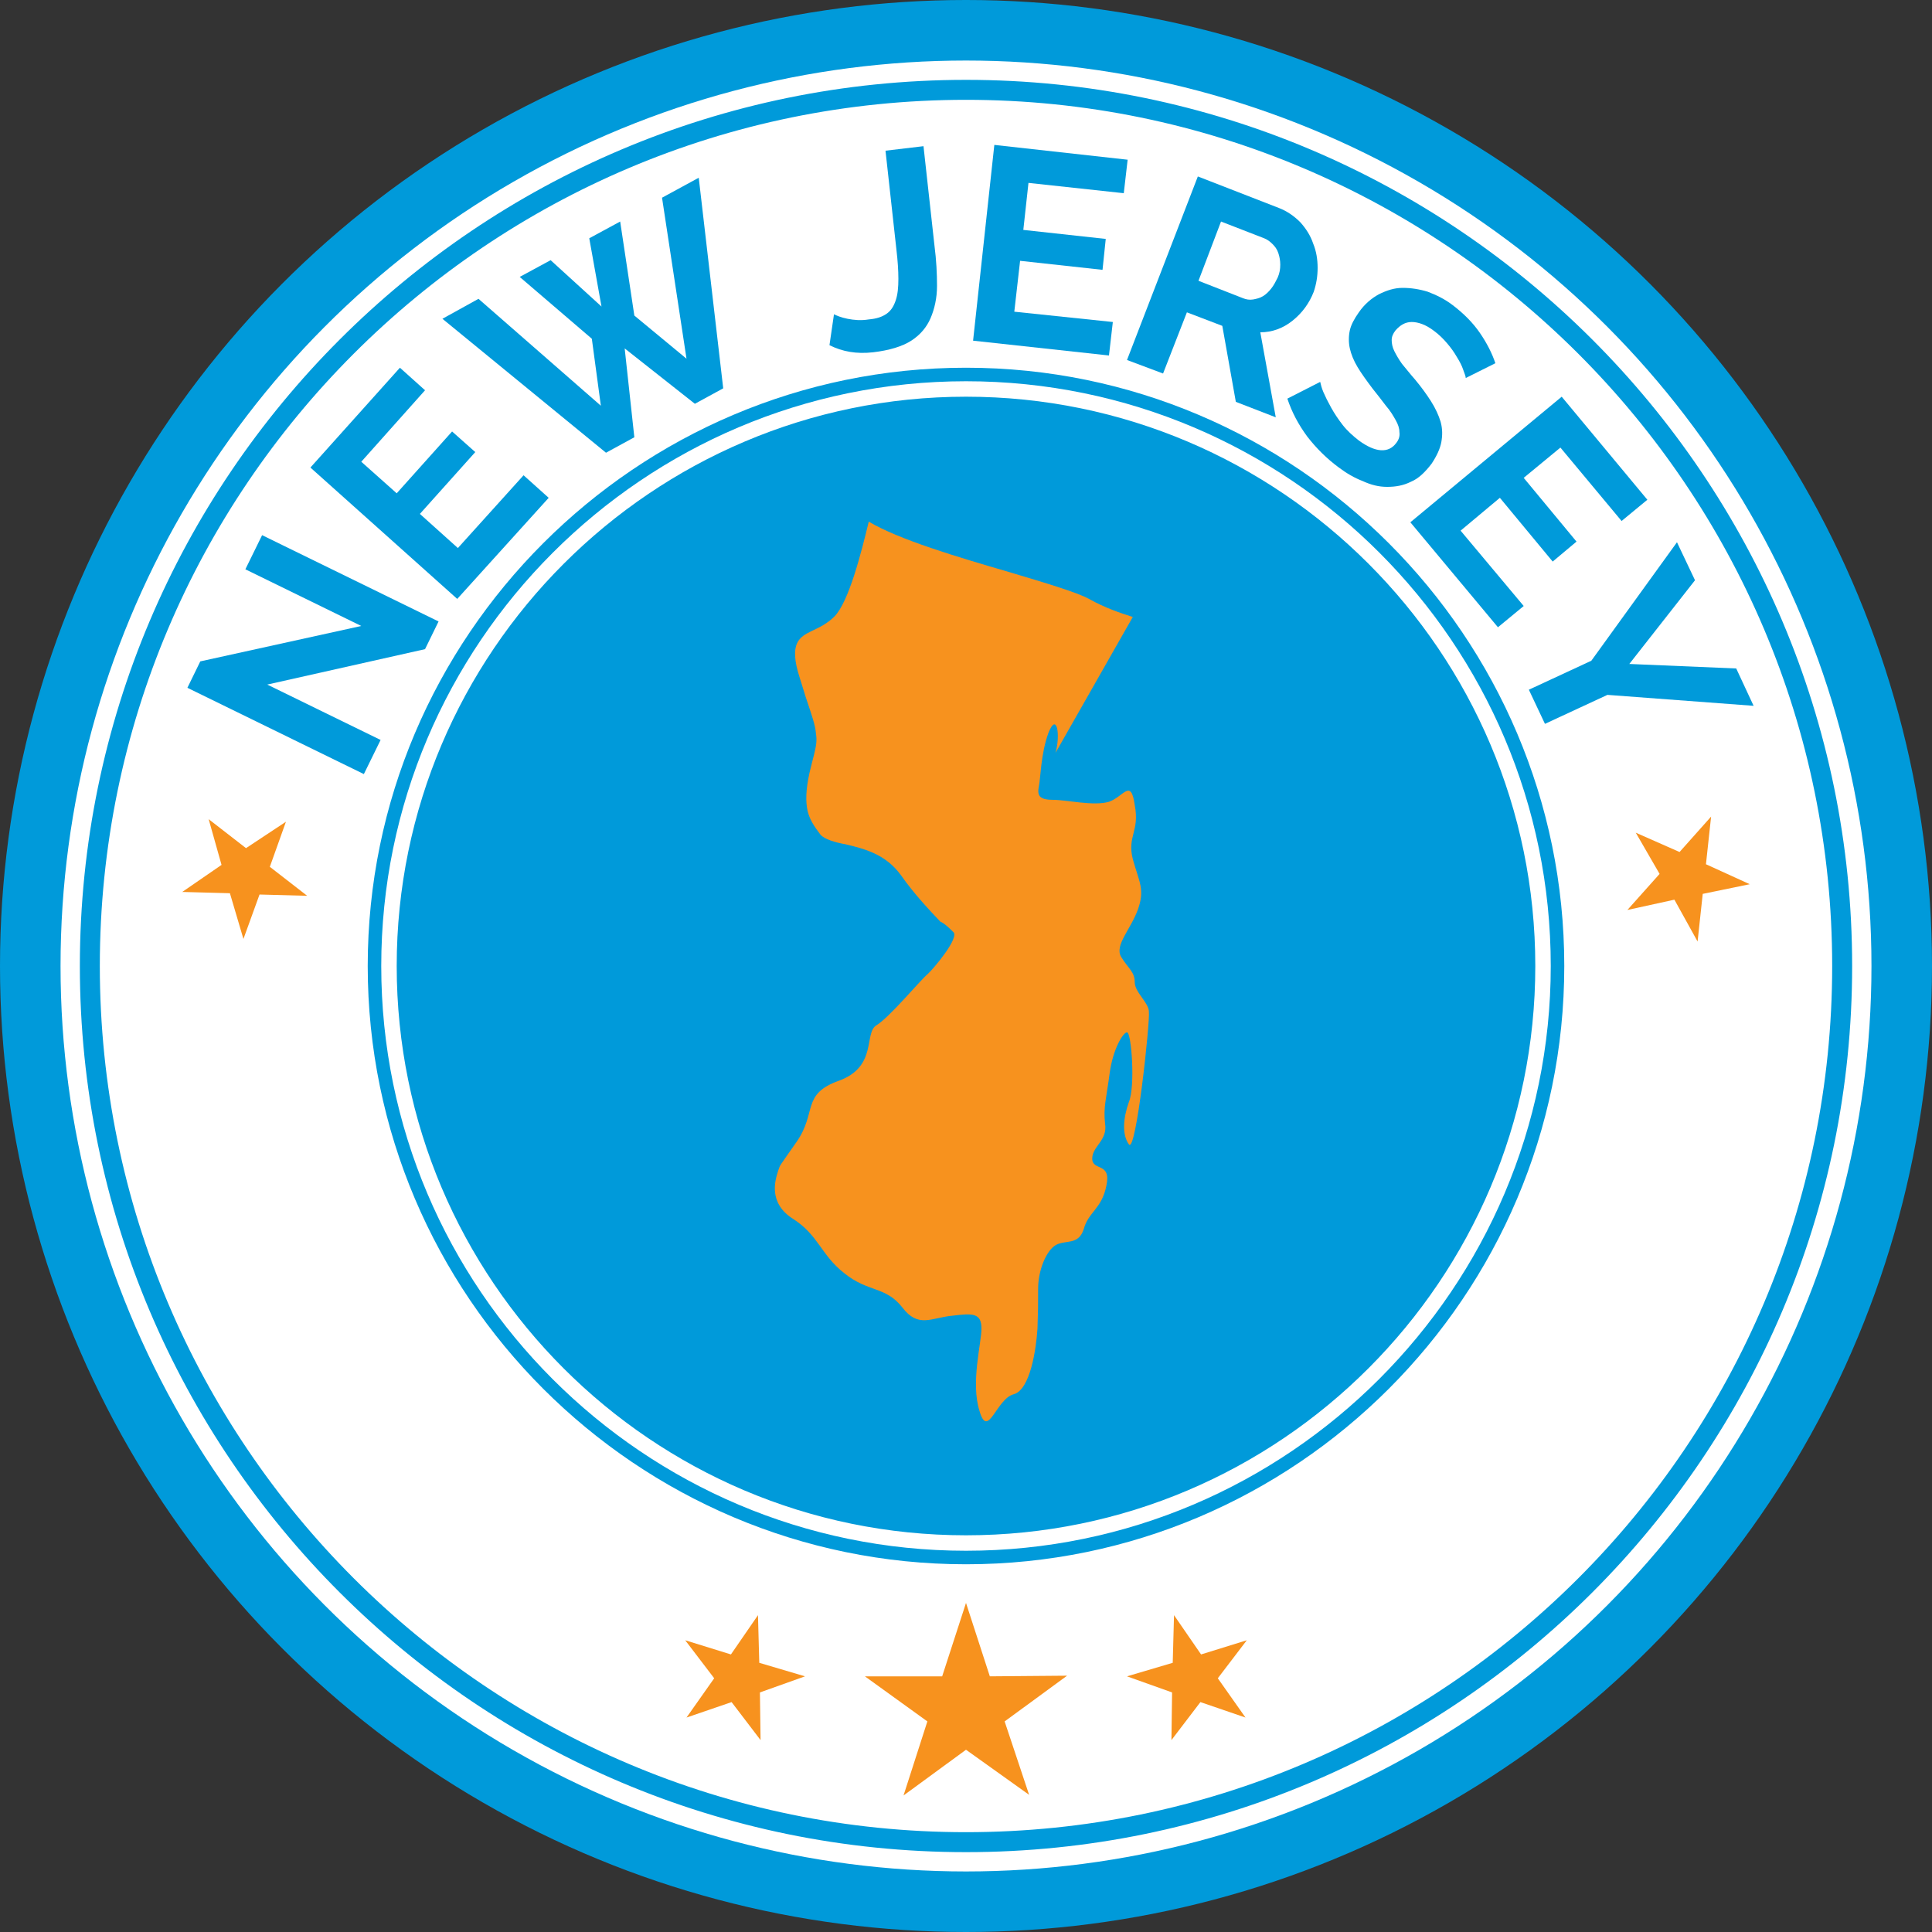
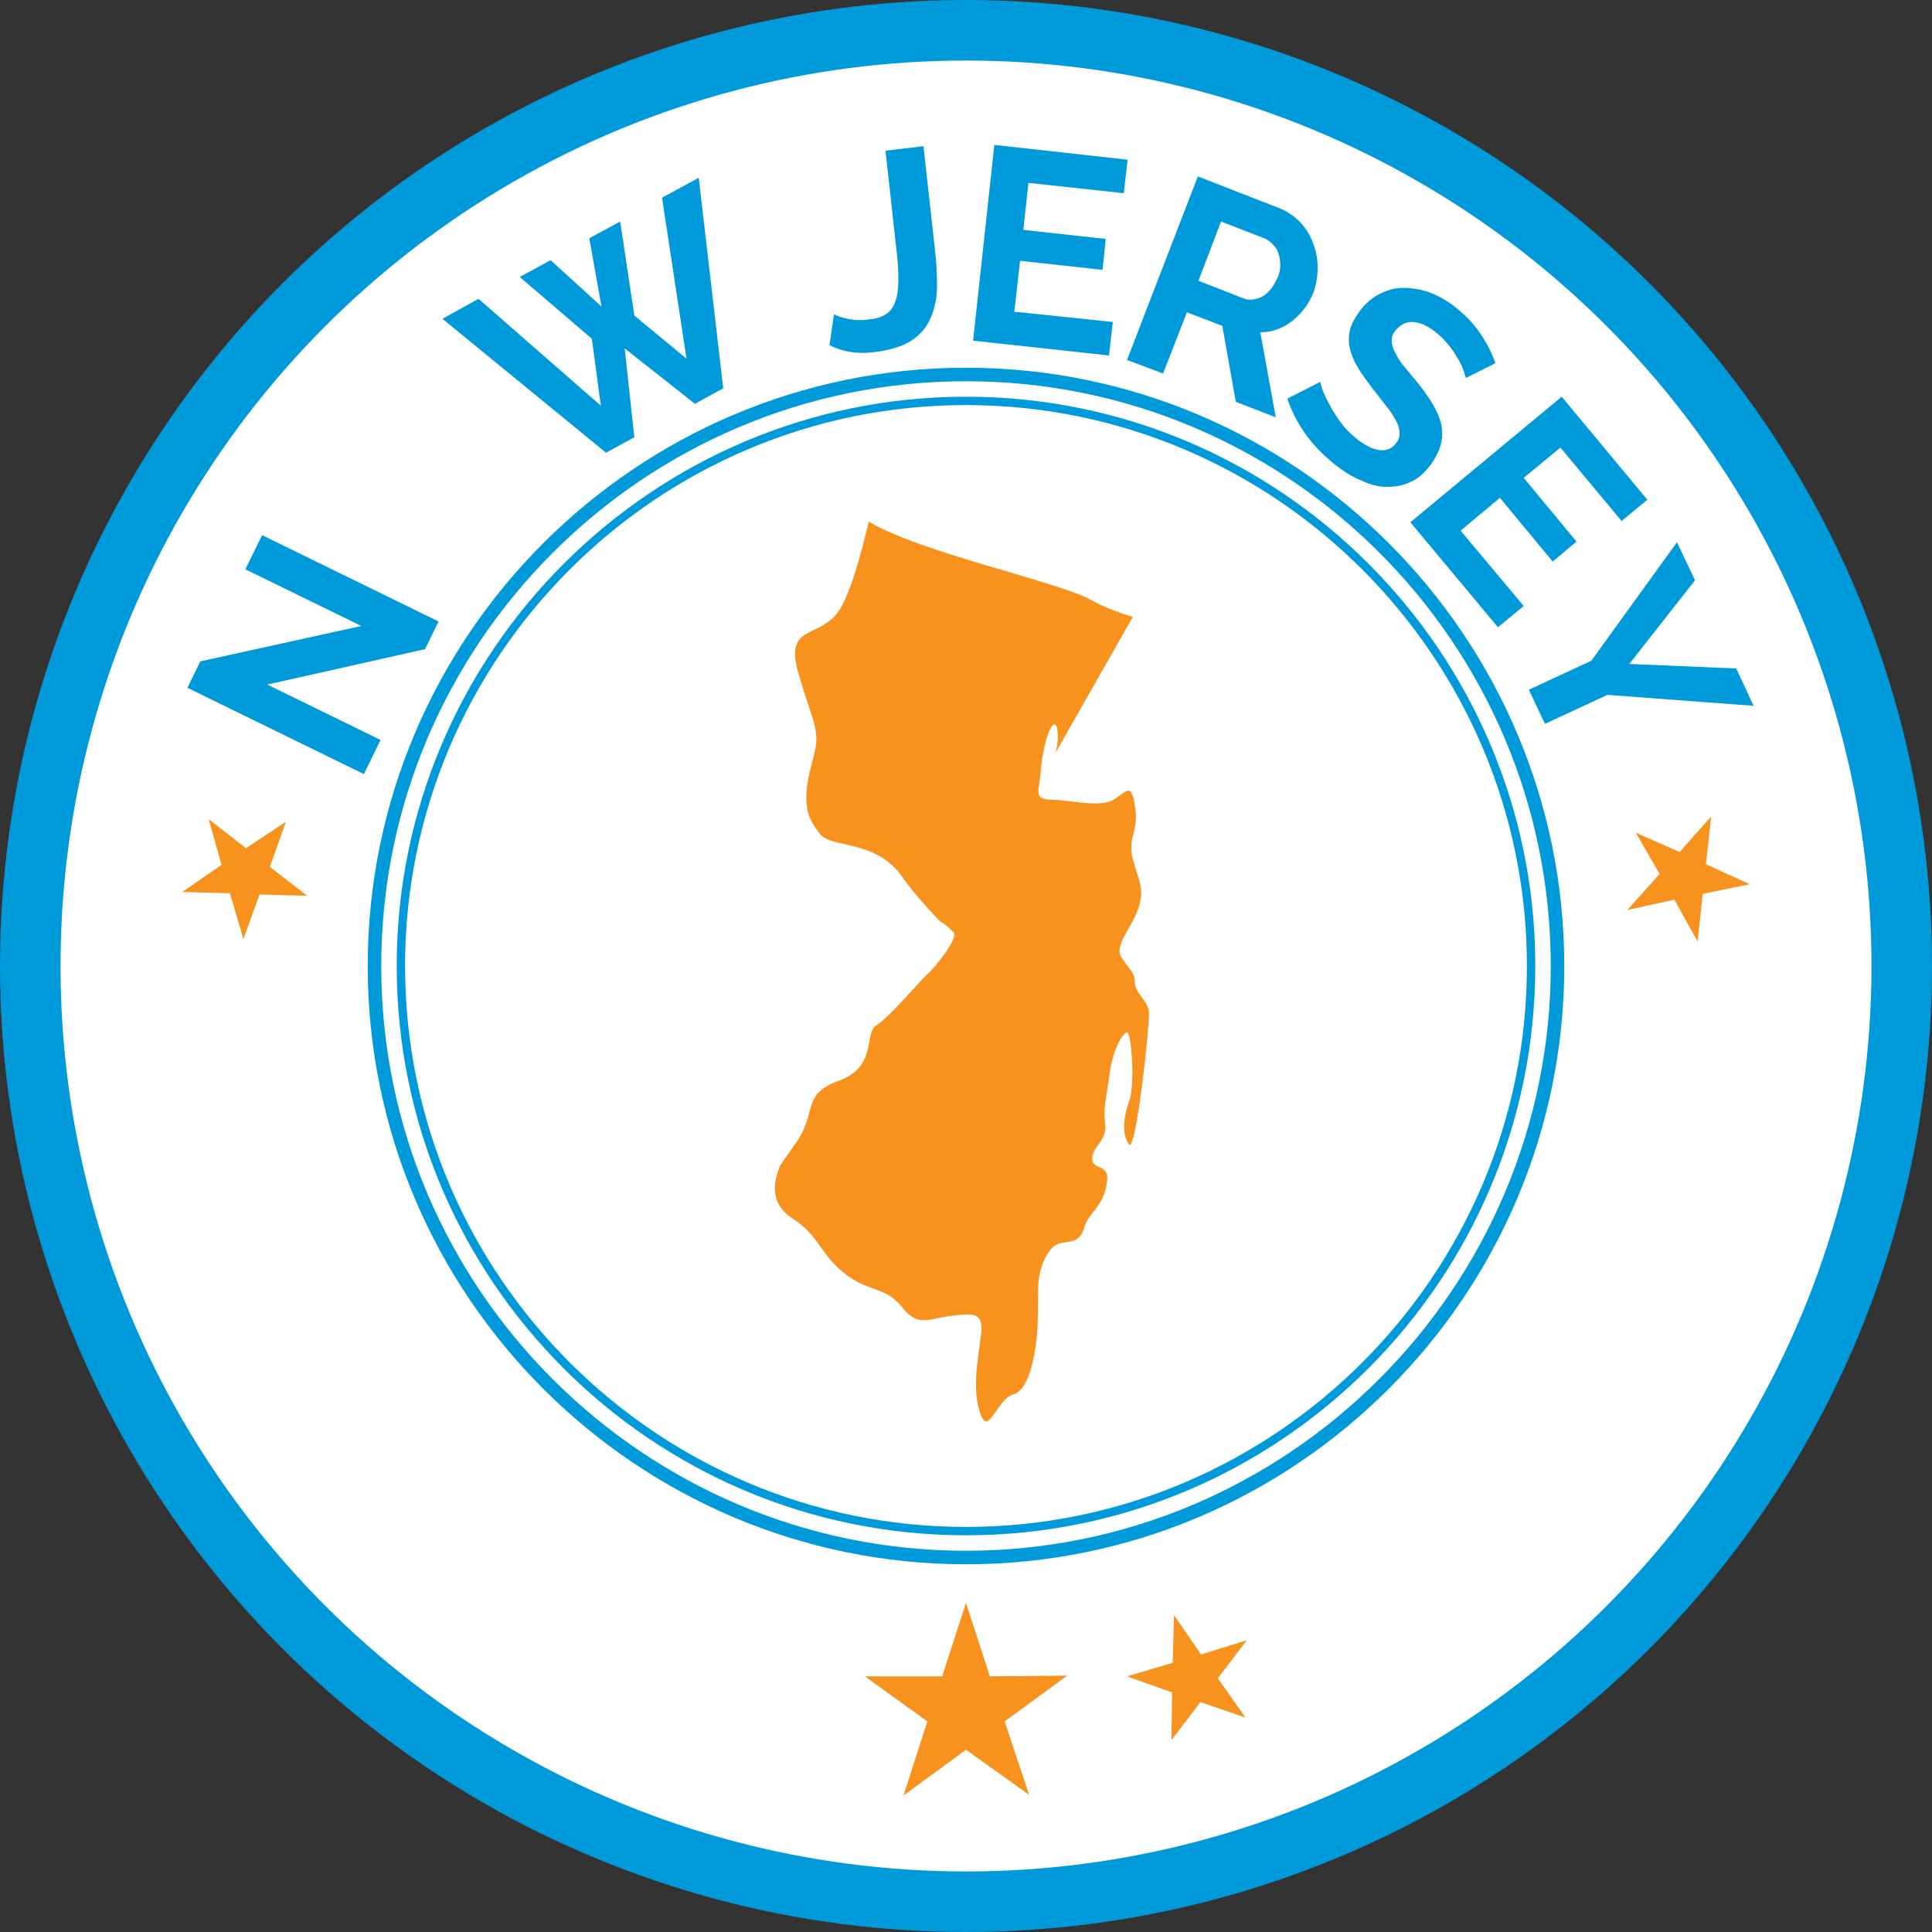
<svg xmlns="http://www.w3.org/2000/svg" version="1.1" id="Layer_1" x="0px" y="0px" viewBox="0 0 300 300" style="enable-background:new 0 0 300 300;" xml:space="preserve">
  <rect x="0" y="0" width="300" height="300" fill="#333333" stroke="none" />
  <style type="text/css">
	.st0{fill:#009ADA;}
	.st1{fill:#FFFFFF;}
	.st2{fill:#F7921E;}
	.st3{fill-rule:evenodd;clip-rule:evenodd;fill:#F7921E;}
</style>
  <g>
    <g>
      <circle class="st0" cx="150" cy="150" r="150" />
    </g>
  </g>
  <g>
    <g>
      <circle class="st1" cx="150" cy="150" r="140.6" />
    </g>
  </g>
  <g>
    <g>
-       <path class="st0" d="M150,287.6c-75.9,0-137.6-61.7-137.6-137.6C12.4,74.1,74.1,12.4,150,12.4S287.6,74.1,287.6,150    C287.6,225.9,225.9,287.6,150,287.6z M150,15.5C75.8,15.5,15.5,75.8,15.5,150c0,74.2,60.3,134.5,134.5,134.5    S284.5,224.2,284.5,150C284.5,75.8,224.2,15.5,150,15.5z" />
-     </g>
+       </g>
  </g>
  <g>
    <g>
-       <circle class="st0" cx="150" cy="150" r="87.8" />
-     </g>
+       </g>
    <g>
      <path class="st0" d="M150,238.4c-48.8,0-88.4-39.7-88.4-88.4s39.7-88.4,88.4-88.4c48.8,0,88.4,39.7,88.4,88.4    S198.8,238.4,150,238.4z M150,62.9c-48,0-87.1,39.1-87.1,87.1s39.1,87.1,87.1,87.1s87.1-39.1,87.1-87.1S198,62.9,150,62.9z" />
    </g>
  </g>
  <g>
    <path class="st0" d="M41.5,106.3l17.6,8.6l-2.6,5.3l-27.4-13.4l2-4.1l25-5.5l-18-8.8l2.6-5.3l27.4,13.4l-2.1,4.3L41.5,106.3z" />
-     <path class="st0" d="M81.3,73.8l3.9,3.5L71,93L48.2,72.6l13.9-15.5l3.9,3.5l-9.9,11.1l5.5,4.9l8.6-9.6l3.6,3.2l-8.6,9.6l5.9,5.3   L81.3,73.8z" />
    <path class="st0" d="M80.7,43l4.8-2.6l7.9,7.2L91.5,37l4.8-2.6L98.5,49l8.1,6.7l-3.8-25l5.7-3.1l3.8,32.7l-4.4,2.4L97,54.1   l1.5,13.8l-4.4,2.4L68.7,49.5l5.6-3.1l19,16.6l-1.4-10.4L80.7,43z" />
    <path class="st0" d="M129.5,48.8c0.4,0.2,1.1,0.5,2.1,0.7c1,0.2,2.1,0.3,3.3,0.1c1.2-0.1,2.1-0.4,2.8-0.9c0.7-0.5,1.1-1.2,1.4-2.1   c0.3-0.9,0.4-2,0.4-3.3c0-1.3-0.1-2.8-0.3-4.5l-1.7-15.4l5.9-0.7l1.7,15.4c0.3,2.3,0.4,4.4,0.4,6.3c0,1.9-0.4,3.6-1,5   s-1.6,2.6-3,3.5c-1.4,0.9-3.4,1.5-5.9,1.8c-2.6,0.3-4.8-0.1-6.8-1.1L129.5,48.8z" />
    <path class="st0" d="M172.8,50l-0.6,5.2l-21.1-2.3l3.3-30.4l20.7,2.3l-0.6,5.2l-14.8-1.6l-0.8,7.3l12.8,1.4l-0.5,4.8l-12.8-1.4   l-0.9,7.9L172.8,50z" />
    <path class="st0" d="M175,55.9l11-28.5l12.6,4.9c1.3,0.5,2.4,1.3,3.3,2.2c0.9,1,1.6,2.1,2,3.3c0.5,1.2,0.7,2.5,0.7,3.8   c0,1.3-0.2,2.5-0.6,3.7c-0.7,1.8-1.8,3.3-3.3,4.5c-1.5,1.2-3.2,1.8-5,1.8l2.4,13.2l-6.2-2.4l-2.1-11.8l-5.5-2.1l-3.7,9.5L175,55.9z    M186.1,43.6l6.9,2.7c0.5,0.2,1,0.3,1.6,0.2c0.5-0.1,1-0.2,1.5-0.5c0.5-0.3,0.9-0.7,1.3-1.2c0.4-0.5,0.7-1.1,1-1.7   c0.3-0.7,0.4-1.3,0.4-2c0-0.6-0.1-1.2-0.3-1.8c-0.2-0.6-0.5-1-0.9-1.4c-0.4-0.4-0.8-0.7-1.3-0.9l-6.7-2.6L186.1,43.6z" />
    <path class="st0" d="M227.6,58.7c0-0.3-0.2-0.7-0.4-1.3c-0.2-0.6-0.5-1.2-1-2c-0.4-0.7-0.9-1.4-1.5-2.1c-0.6-0.7-1.2-1.3-2-1.9   c-1.3-1-2.5-1.4-3.5-1.4c-1,0-1.8,0.5-2.5,1.3c-0.4,0.5-0.6,1-0.6,1.5s0.1,1.1,0.4,1.7c0.3,0.6,0.7,1.3,1.2,2   c0.6,0.7,1.2,1.5,2,2.4c1,1.2,1.8,2.3,2.5,3.4c0.7,1.1,1.2,2.2,1.5,3.2c0.3,1.1,0.3,2.1,0.1,3.2c-0.2,1-0.7,2.1-1.5,3.3   c-1,1.3-2,2.3-3.2,2.8c-1.2,0.6-2.4,0.8-3.7,0.8c-1.3,0-2.5-0.3-3.8-0.9c-1.3-0.5-2.5-1.2-3.7-2.1c-1.9-1.4-3.5-3-4.9-4.8   c-1.4-1.9-2.4-3.8-3.1-5.9l5.1-2.6c0.1,0.4,0.2,0.9,0.5,1.6c0.3,0.7,0.7,1.5,1.2,2.4s1.1,1.8,1.8,2.7c0.7,0.9,1.6,1.7,2.5,2.4   c2.6,1.9,4.6,2,5.8,0.4c0.4-0.5,0.6-1.1,0.5-1.7c0-0.6-0.2-1.2-0.6-1.9c-0.4-0.7-0.8-1.4-1.5-2.2c-0.6-0.8-1.3-1.7-2.1-2.7   c-0.9-1.2-1.7-2.3-2.3-3.3c-0.6-1-1-2-1.2-2.9s-0.2-1.9,0-2.8c0.2-0.9,0.7-1.8,1.4-2.8c0.9-1.3,2-2.2,3.1-2.8c1.2-0.6,2.4-1,3.7-1   c1.3,0,2.6,0.2,3.9,0.6c1.3,0.5,2.6,1.1,3.9,2.1c1.7,1.3,3.1,2.7,4.2,4.3c1.1,1.6,1.9,3.2,2.4,4.7L227.6,58.7z" />
    <path class="st0" d="M236.6,94.1l-4,3.3L219,81.1l23.5-19.5l13.3,16l-4,3.3l-9.5-11.4l-5.7,4.7l8.2,9.9l-3.7,3.1l-8.2-9.9l-6.1,5.1   L236.6,94.1z" />
    <path class="st0" d="M263.2,90.1l-10.2,13l16.6,0.7l2.7,5.8l-22.7-1.7l-9.7,4.5l-2.5-5.3l9.7-4.5l13.3-18.4L263.2,90.1z" />
  </g>
  <g>
    <g>
      <path class="st0" d="M150,242.9c-51.2,0-92.9-41.7-92.9-92.9S98.8,57.1,150,57.1s92.9,41.7,92.9,92.9S201.2,242.9,150,242.9z     M150,59.2c-50.1,0-90.8,40.8-90.8,90.8c0,50.1,40.8,90.8,90.8,90.8s90.8-40.8,90.8-90.8C240.8,99.9,200.1,59.2,150,59.2z" />
    </g>
  </g>
  <g>
    <polygon class="st2" points="265.7,126.8 264.9,134.2 271.7,137.3 264.4,138.8 263.6,146.2 260,139.7 252.7,141.3 257.7,135.7    254,129.3 260.8,132.3  " />
  </g>
  <g>
    <polygon class="st2" points="44.4,127.6 41.9,134.6 47.7,139.1 40.3,138.9 37.8,145.8 35.7,138.7 28.3,138.5 34.4,134.3    32.4,127.2 38.2,131.7  " />
  </g>
  <g>
    <g>
      <polygon class="st2" points="193.6,254.7 189.1,260.6 193.4,266.7 186.4,264.3 181.9,270.2 182,262.8 175,260.3 182.1,258.2     182.3,250.8 186.5,256.9   " />
    </g>
    <g>
-       <polygon class="st2" points="106.4,254.7 110.9,260.6 106.6,266.7 113.6,264.3 118.1,270.2 118,262.8 125,260.3 117.9,258.2     117.7,250.8 113.5,256.9   " />
-     </g>
+       </g>
    <g>
      <polygon class="st2" points="150,248.9 153.7,260.3 165.7,260.2 156,267.3 159.8,278.7 150,271.7 140.3,278.8 144,267.3     134.3,260.3 146.3,260.3   " />
    </g>
  </g>
  <g>
    <path class="st3" d="M163.9,116.9c0.8-2.8,0.2-6.4-1.1-3.1c-1.2,3.3-1.2,7-1.5,8.4c-0.3,1.5,0.3,2,2.3,2c2,0,6.2,1,8.6,0.3   c2.3-0.8,3.4-3.7,4,0.5c0.8,4.1-1.2,4.8-0.3,8.4c1,3.6,1.9,4.7,0.8,7.8c-1.1,3.1-3.7,5.6-2.6,7.4c1.1,1.8,2.1,2.3,2.1,3.9   c0,1.6,2.2,3.2,2.2,4.6c0.2,1.5-2,22.1-3.1,20.6c-1.1-1.5-0.9-4.1,0-6.6c1-2.4,0.4-10.8-0.3-10.8c-0.6,0-2.2,2.6-2.7,6.4   c-0.5,3.8-1,5.3-0.7,7.8c0.4,2.6-2,3.5-2,5.4c0,2,3,0.5,2.2,4.2c-0.7,3.6-2.8,4.1-3.5,6.7c-0.8,2.6-2.8,1.7-4.3,2.5   c-1.5,0.8-2.8,3.9-2.8,6.8c0,2.8,0,3.1-0.1,6.2c-0.2,3.1-1.1,9.5-3.7,10.2c-2.7,0.7-4,7.1-5.3,2.6c-1.4-4.4,0.3-10.5,0.3-12.8   c0-2.4-1.3-2.4-4.5-2c-3.3,0.3-5.3,2-7.8-1.3c-2.6-3.3-5.3-2.3-9-5.3c-3.6-2.8-4-5.9-7.9-8.4c-4-2.5-2.8-6.1-2.4-7.4   c0.5-1.3-0.3,0,2.9-4.6c3.2-4.6,0.7-7.4,6.6-9.5c6-2.2,3.8-7.4,5.8-8.6c2-1.2,6.9-7.1,7.9-7.9c1-0.9,5.1-5.8,4-6.6   c-0.5-0.5-1.3-1.3-2-1.6c-1.5-1.6-4-4.2-6.1-7.2c-2.4-3.3-5.7-4.1-8.6-4.8c-1.7-0.3-3.3-0.8-3.9-1.5c-1-1.3-1.7-2.4-2-3.7   c-0.3-1.4-0.3-3.2,0.3-5.9c0.3-1.2,0.5-2.1,0.7-2.8c0.3-1.3,0.5-2.1,0.3-3.3c-0.1-1.3-0.6-2.7-1.6-5.7l-0.9-2.9l0,0   c-1.8-5.5,0-6.4,1.8-7.3c1.3-0.6,2.5-1.2,3.6-2.3c2.2-2.3,4.1-9.7,5.3-14.7c4.7,2.8,13.8,5.5,21.7,7.8c5.7,1.7,10.7,3.2,12.5,4.2   c2.5,1.4,4.9,2.2,6.8,2.8l0,0" />
  </g>
</svg>